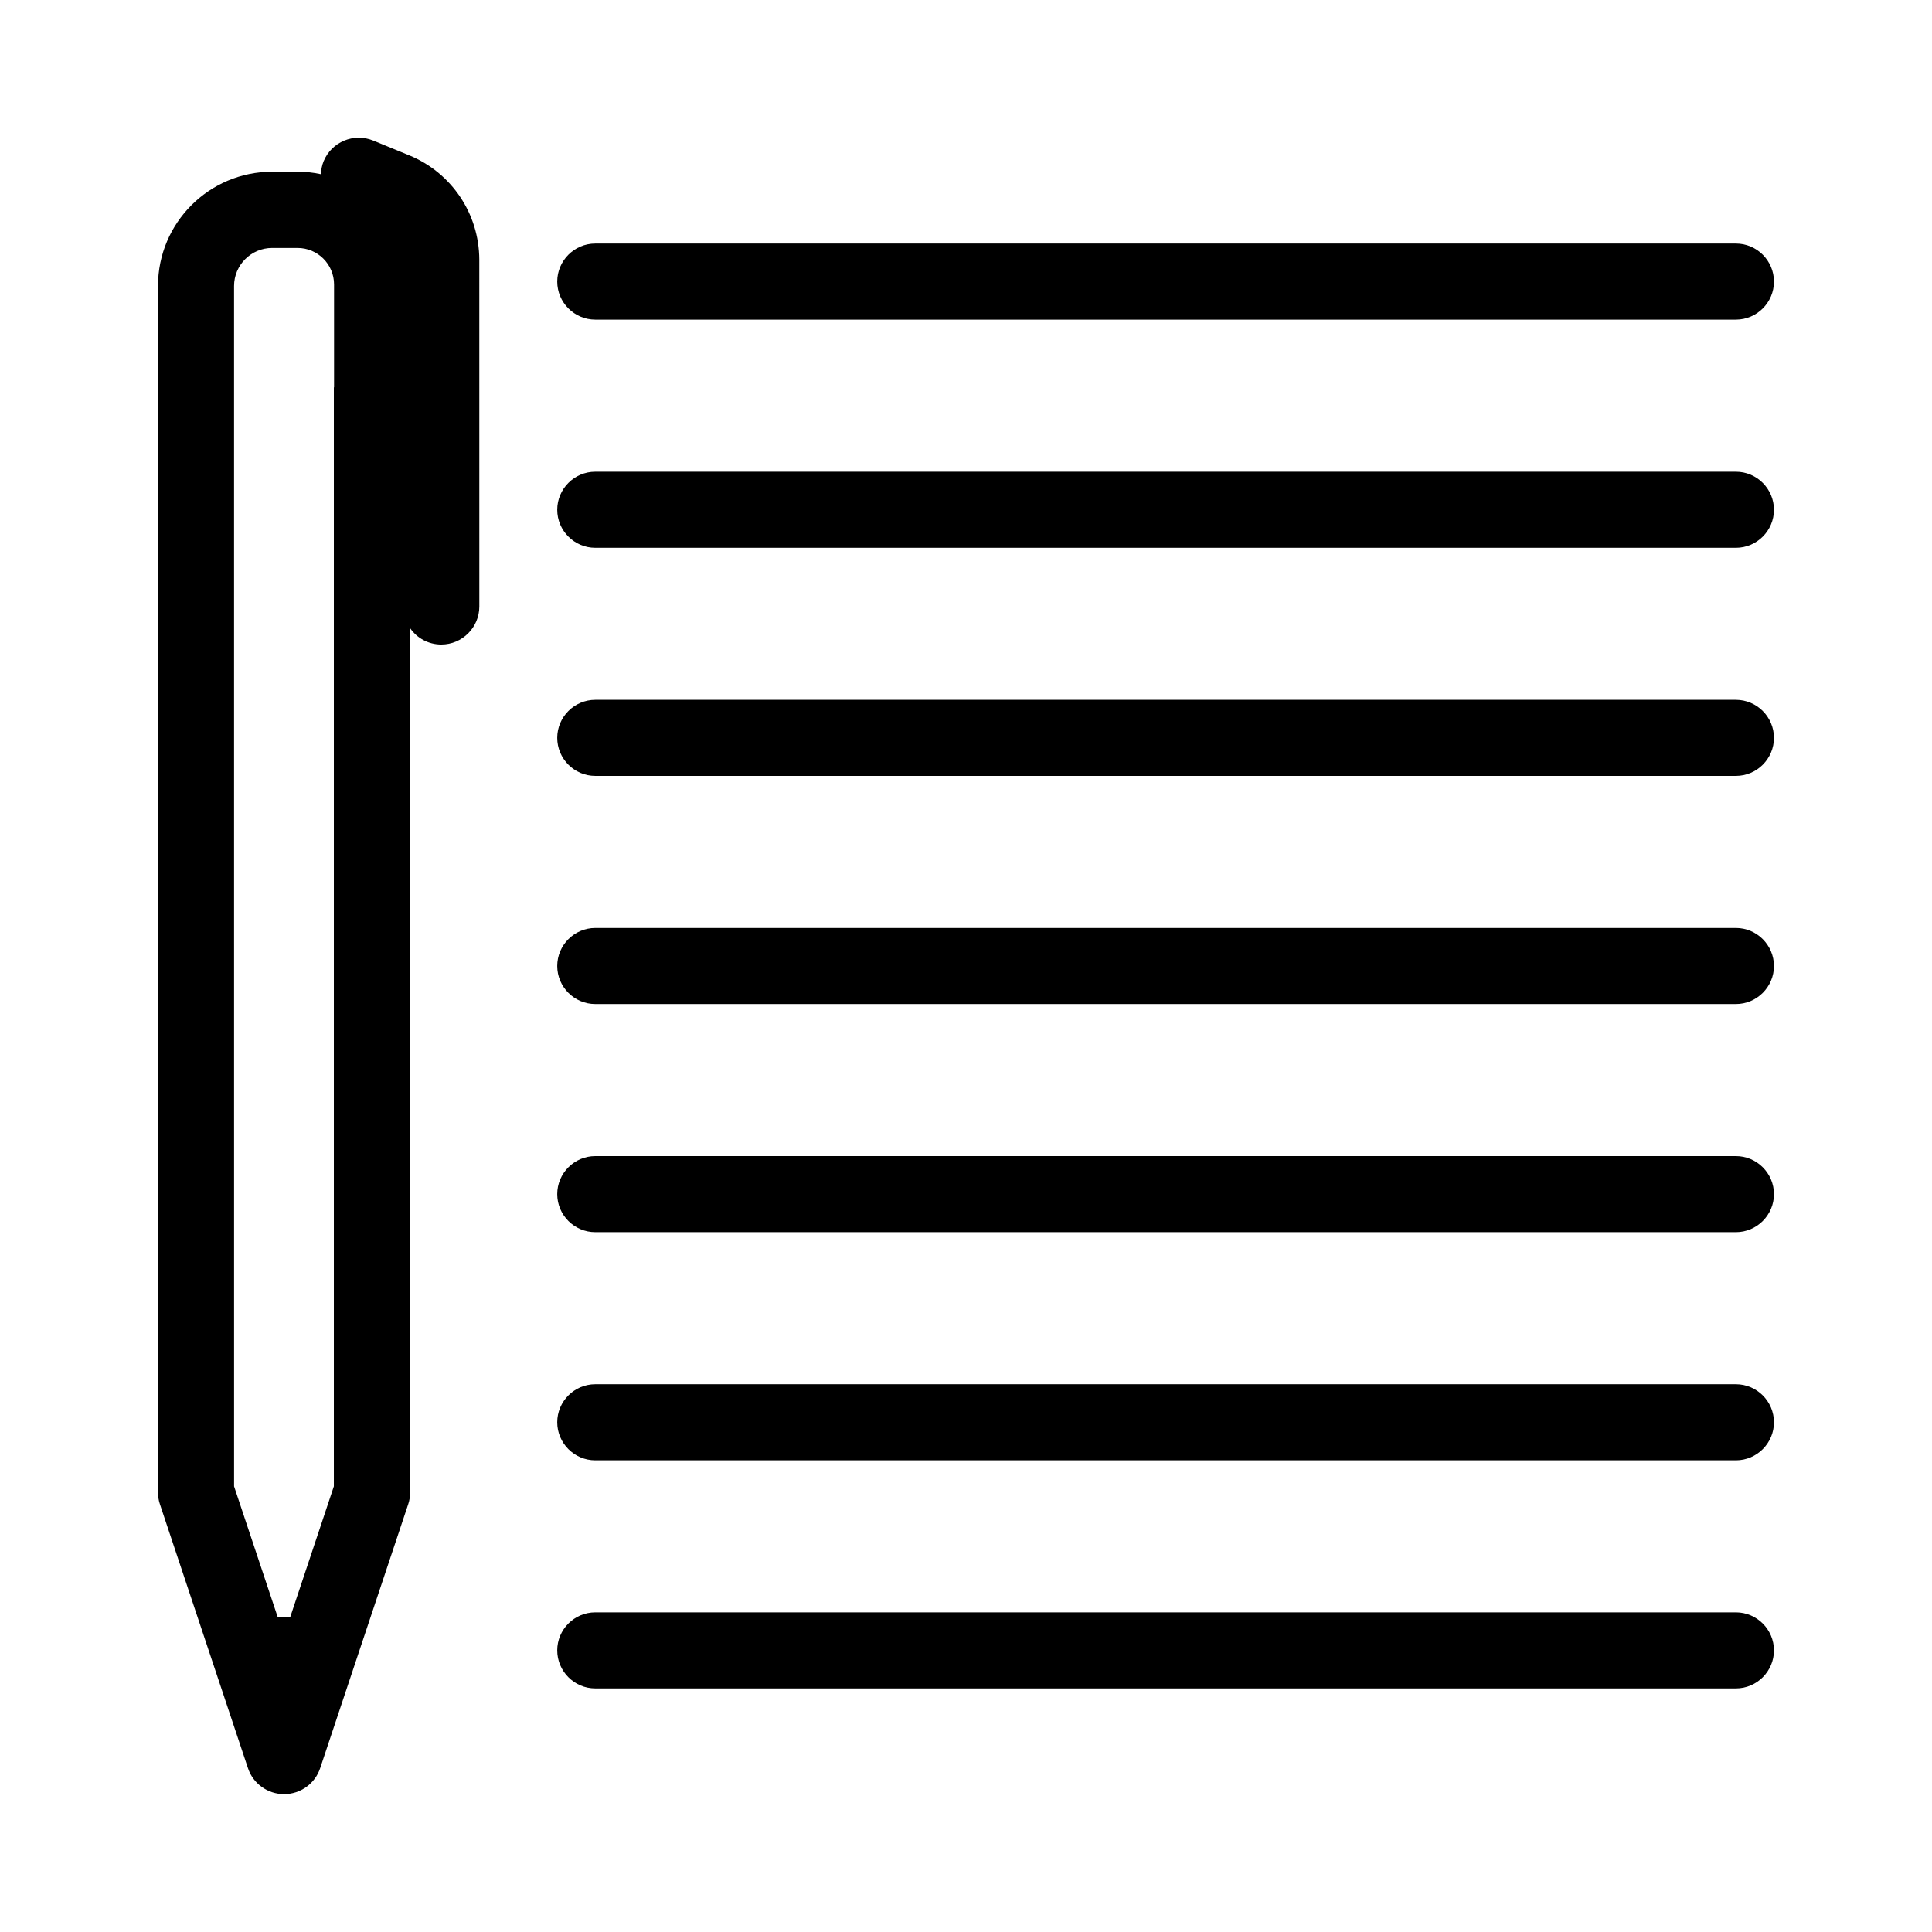
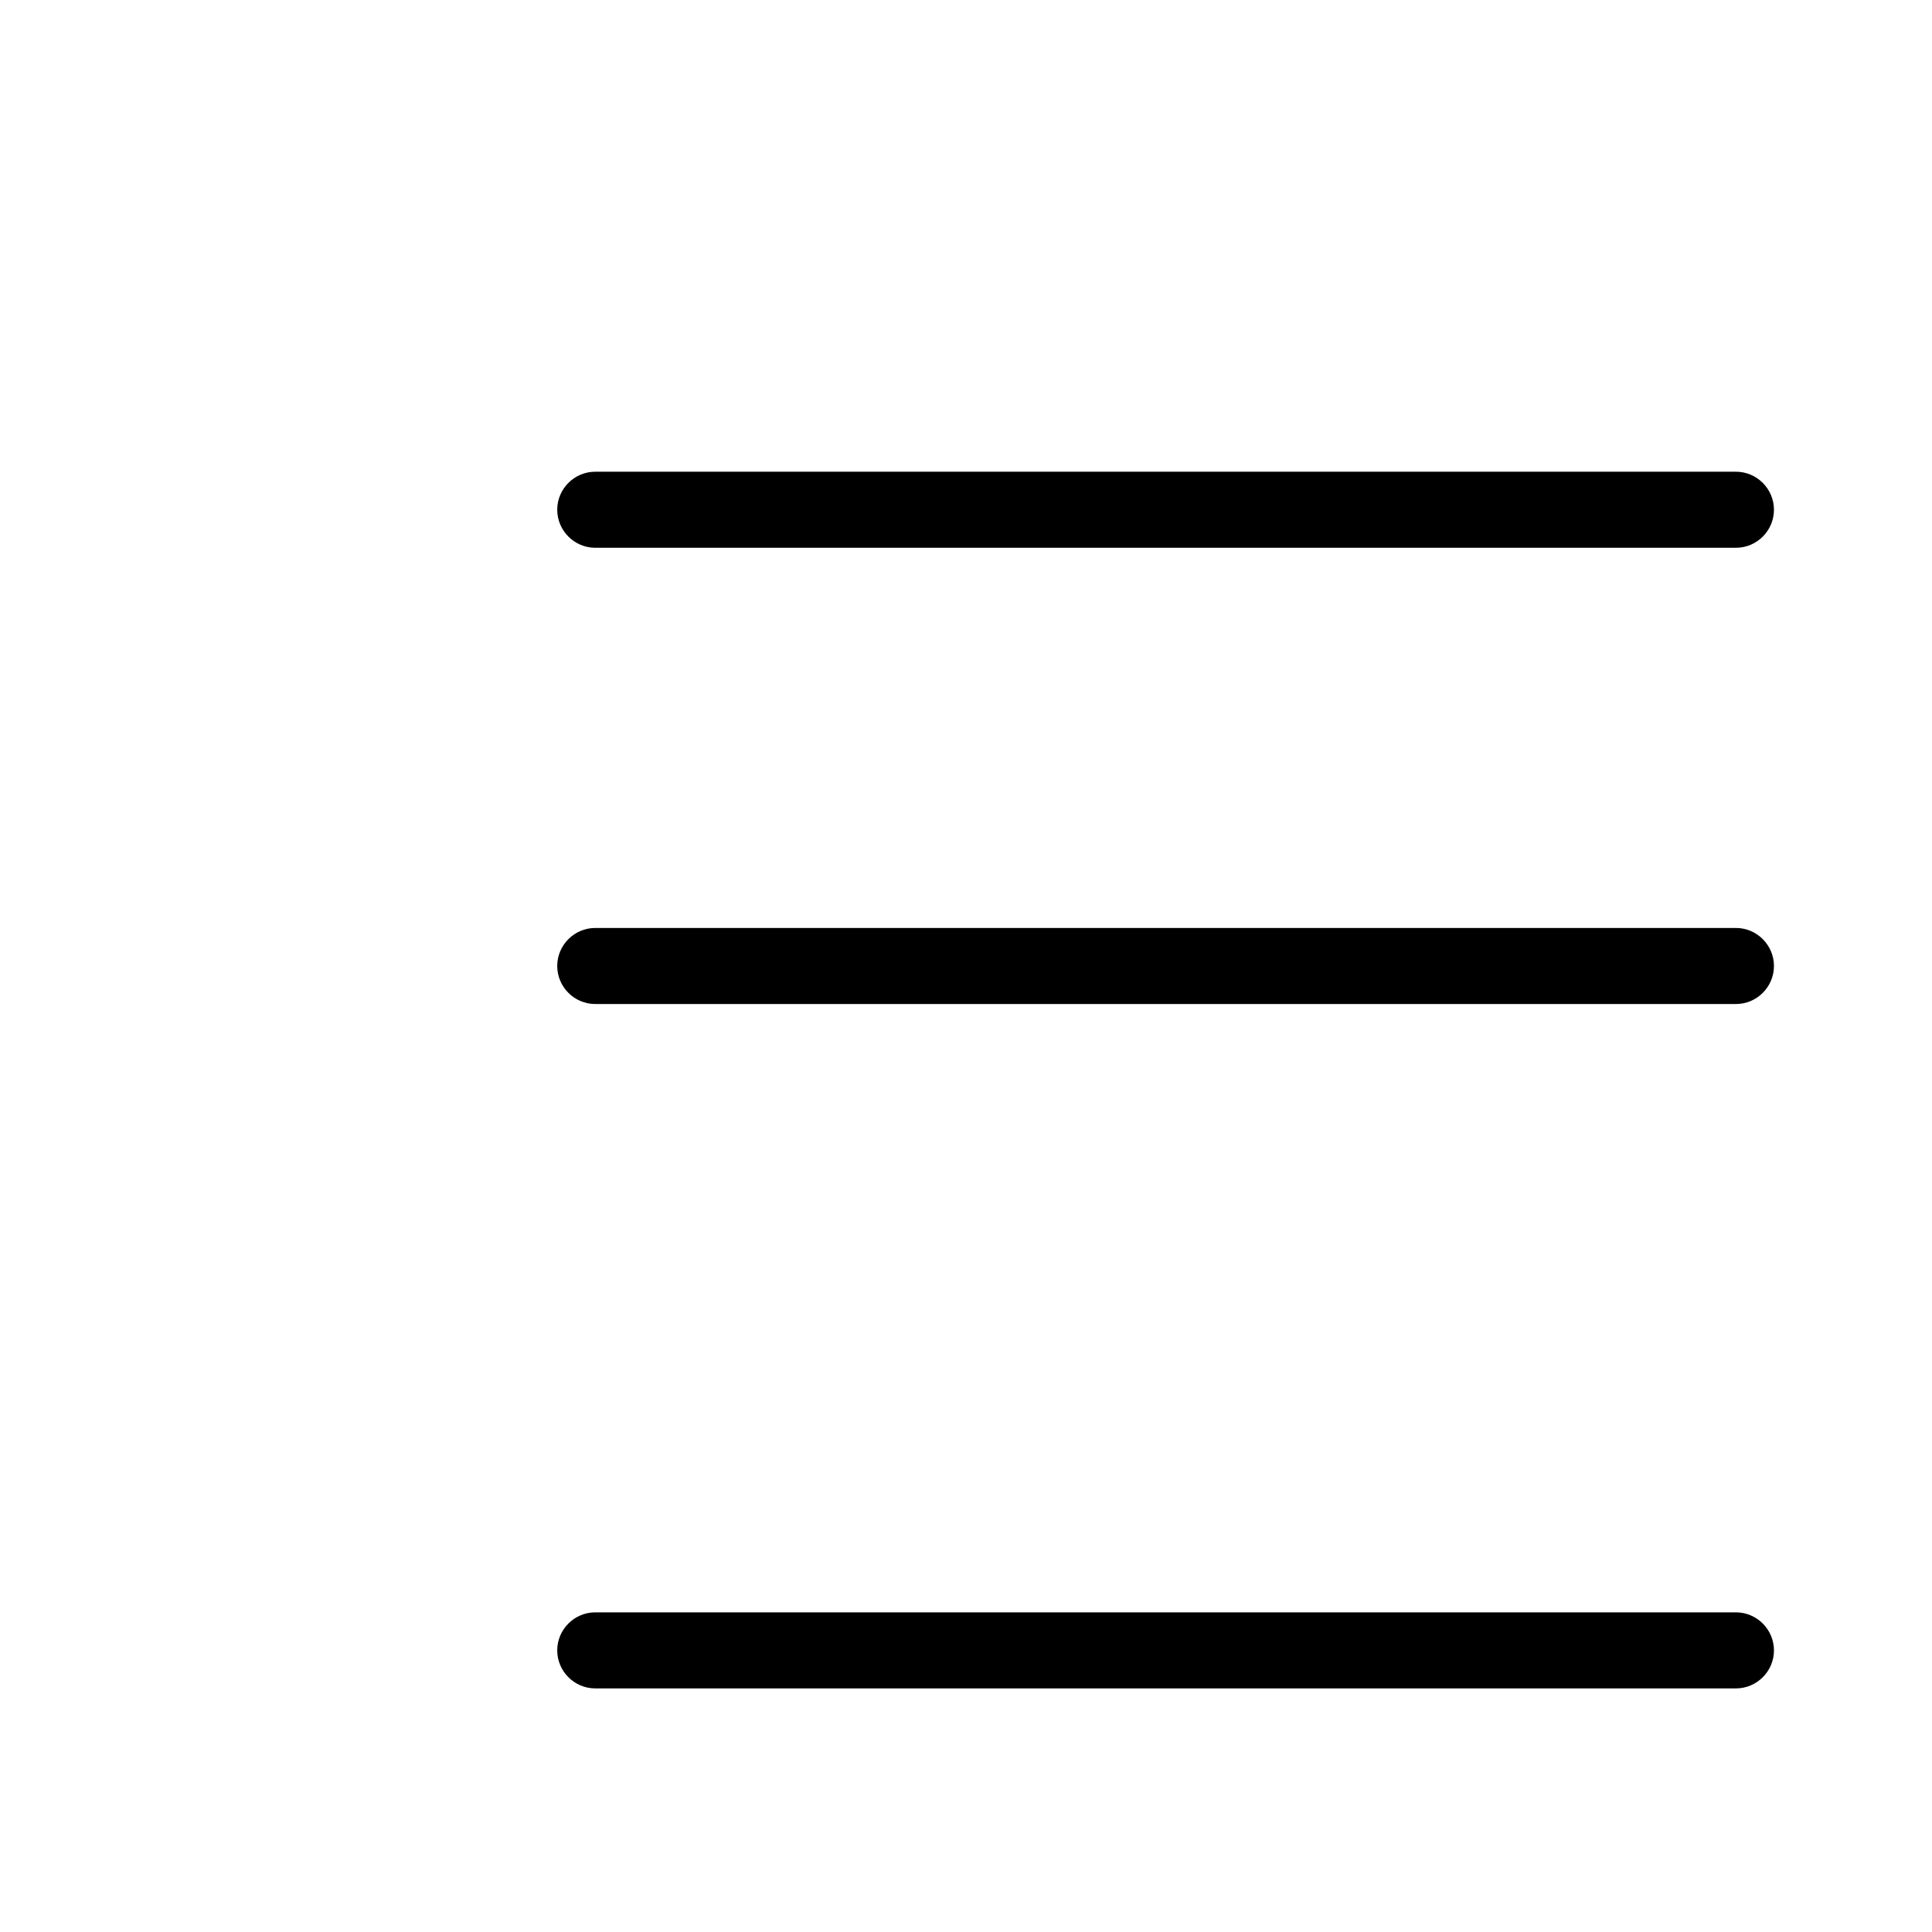
<svg xmlns="http://www.w3.org/2000/svg" fill="#000000" width="800px" height="800px" version="1.1" viewBox="144 144 512 512">
  <g>
-     <path d="m252.48 185.18-9.574-3.93c-5.141-2.117-11.035 0.352-13.148 5.492-0.453 1.109-0.656 2.266-0.707 3.426-2.016-0.453-4.082-0.656-6.246-0.656h-6.699c-16.676 0-30.23 13.551-30.23 30.23v319.71c0 1.059 0.152 2.168 0.504 3.176l23.328 69.93c1.359 4.133 5.238 6.902 9.574 6.902 4.332 0 8.211-2.769 9.574-6.902l23.328-69.93c0.352-1.008 0.504-2.117 0.504-3.176v-228.98c1.812 2.621 4.836 4.332 8.262 4.332 5.543 0 10.078-4.535 10.078-10.078l-0.008-91.945c-0.051-12.141-7.305-22.973-18.539-27.605zm-20.004 61.465v291.25l-11.586 34.711-3.273 0.004-11.586-34.711v-44.988l-0.004-246.27v-26.852c0-5.543 4.535-10.078 10.078-10.078h6.75c5.34 0 9.672 4.332 9.672 9.672v27.258z" />
-     <path d="m301.75 228.7h302.29c5.543 0 10.078-4.535 10.078-10.078s-4.535-10.078-10.078-10.078h-302.29c-5.543 0-10.078 4.535-10.078 10.078 0.004 5.543 4.539 10.078 10.078 10.078z" />
    <path d="m604.04 269.01h-302.29c-5.543 0-10.078 4.535-10.078 10.078 0 5.543 4.535 10.078 10.078 10.078h302.29c5.543 0 10.078-4.535 10.078-10.078-0.004-5.543-4.539-10.078-10.078-10.078z" />
-     <path d="m604.04 329.46h-302.29c-5.543 0-10.078 4.535-10.078 10.078s4.535 10.078 10.078 10.078h302.29c5.543 0 10.078-4.535 10.078-10.078-0.004-5.543-4.539-10.078-10.078-10.078z" />
    <path d="m604.04 389.92h-302.29c-5.543 0-10.078 4.535-10.078 10.078s4.535 10.078 10.078 10.078h302.29c5.543 0 10.078-4.535 10.078-10.078-0.004-5.543-4.539-10.078-10.078-10.078z" />
-     <path d="m604.04 450.38h-302.29c-5.543 0-10.078 4.535-10.078 10.078s4.535 10.078 10.078 10.078h302.29c5.543 0 10.078-4.535 10.078-10.078-0.004-5.543-4.539-10.078-10.078-10.078z" />
-     <path d="m604.04 510.84h-302.29c-5.543 0-10.078 4.535-10.078 10.078 0 5.543 4.535 10.078 10.078 10.078h302.29c5.543 0 10.078-4.535 10.078-10.078-0.004-5.543-4.539-10.078-10.078-10.078z" />
    <path d="m604.04 571.29h-302.29c-5.543 0-10.078 4.535-10.078 10.078 0 5.543 4.535 10.078 10.078 10.078h302.29c5.543 0 10.078-4.535 10.078-10.078-0.004-5.543-4.539-10.078-10.078-10.078z" />
  </g>
</svg>